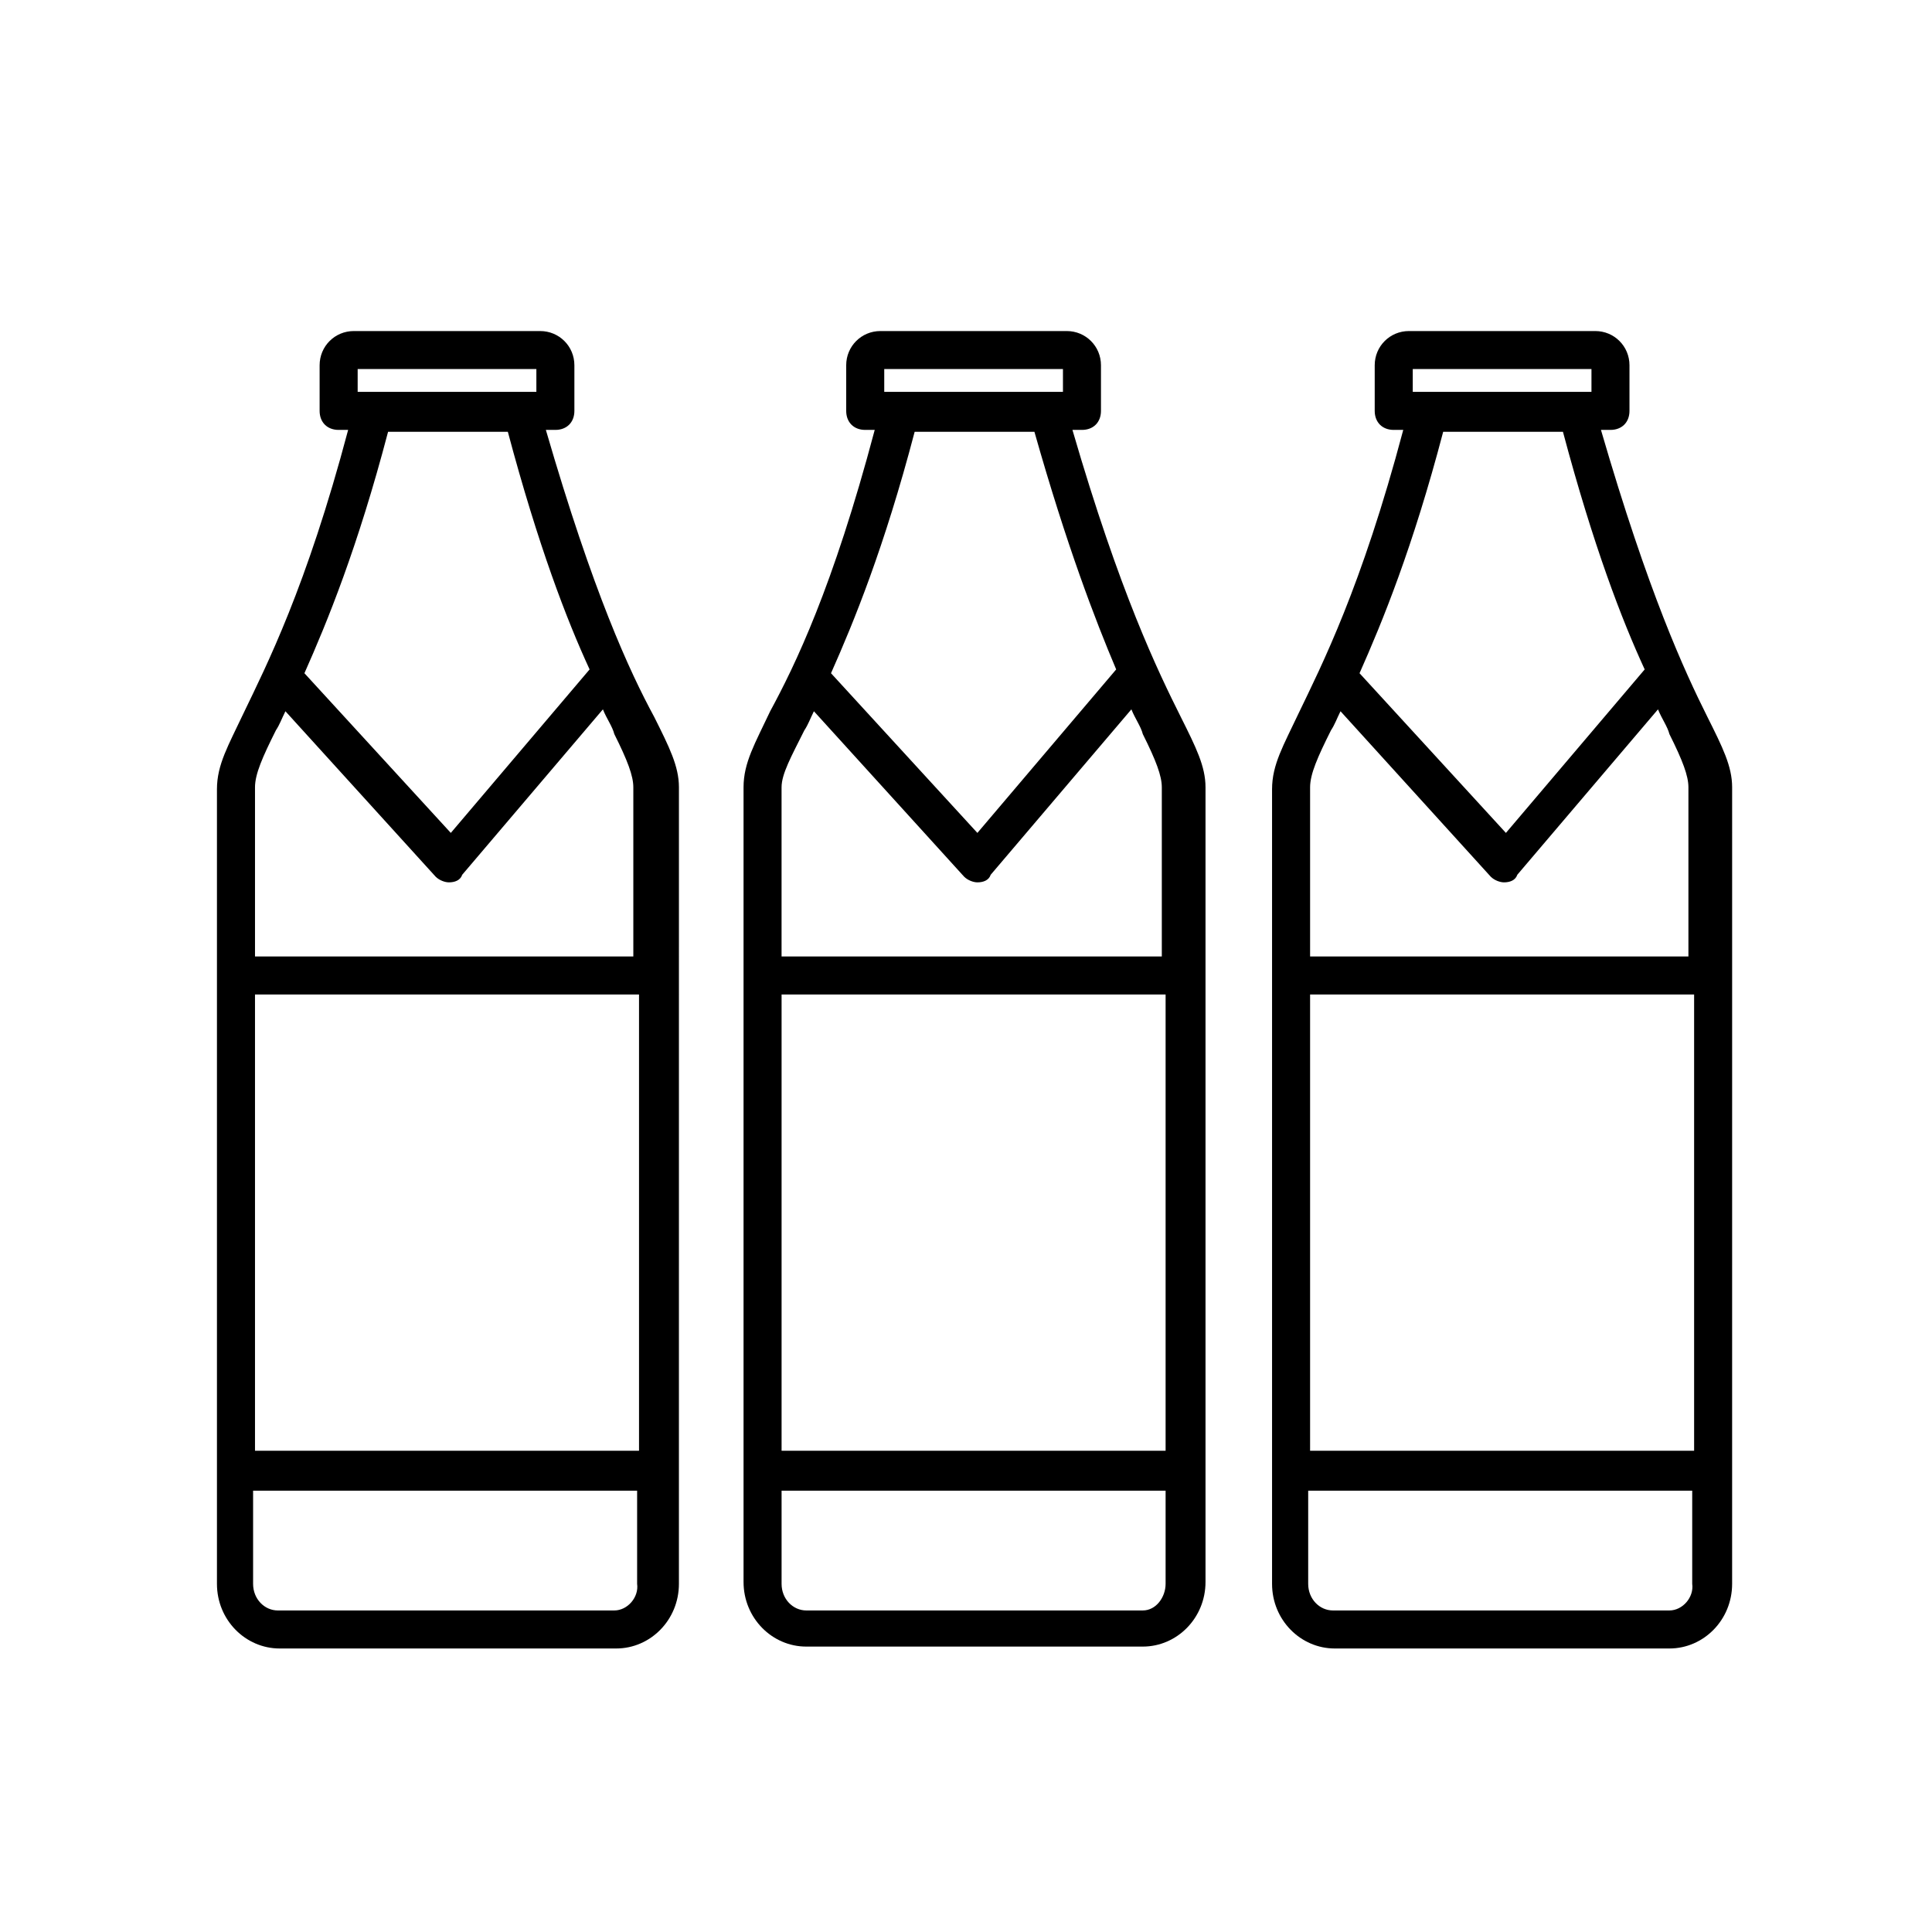
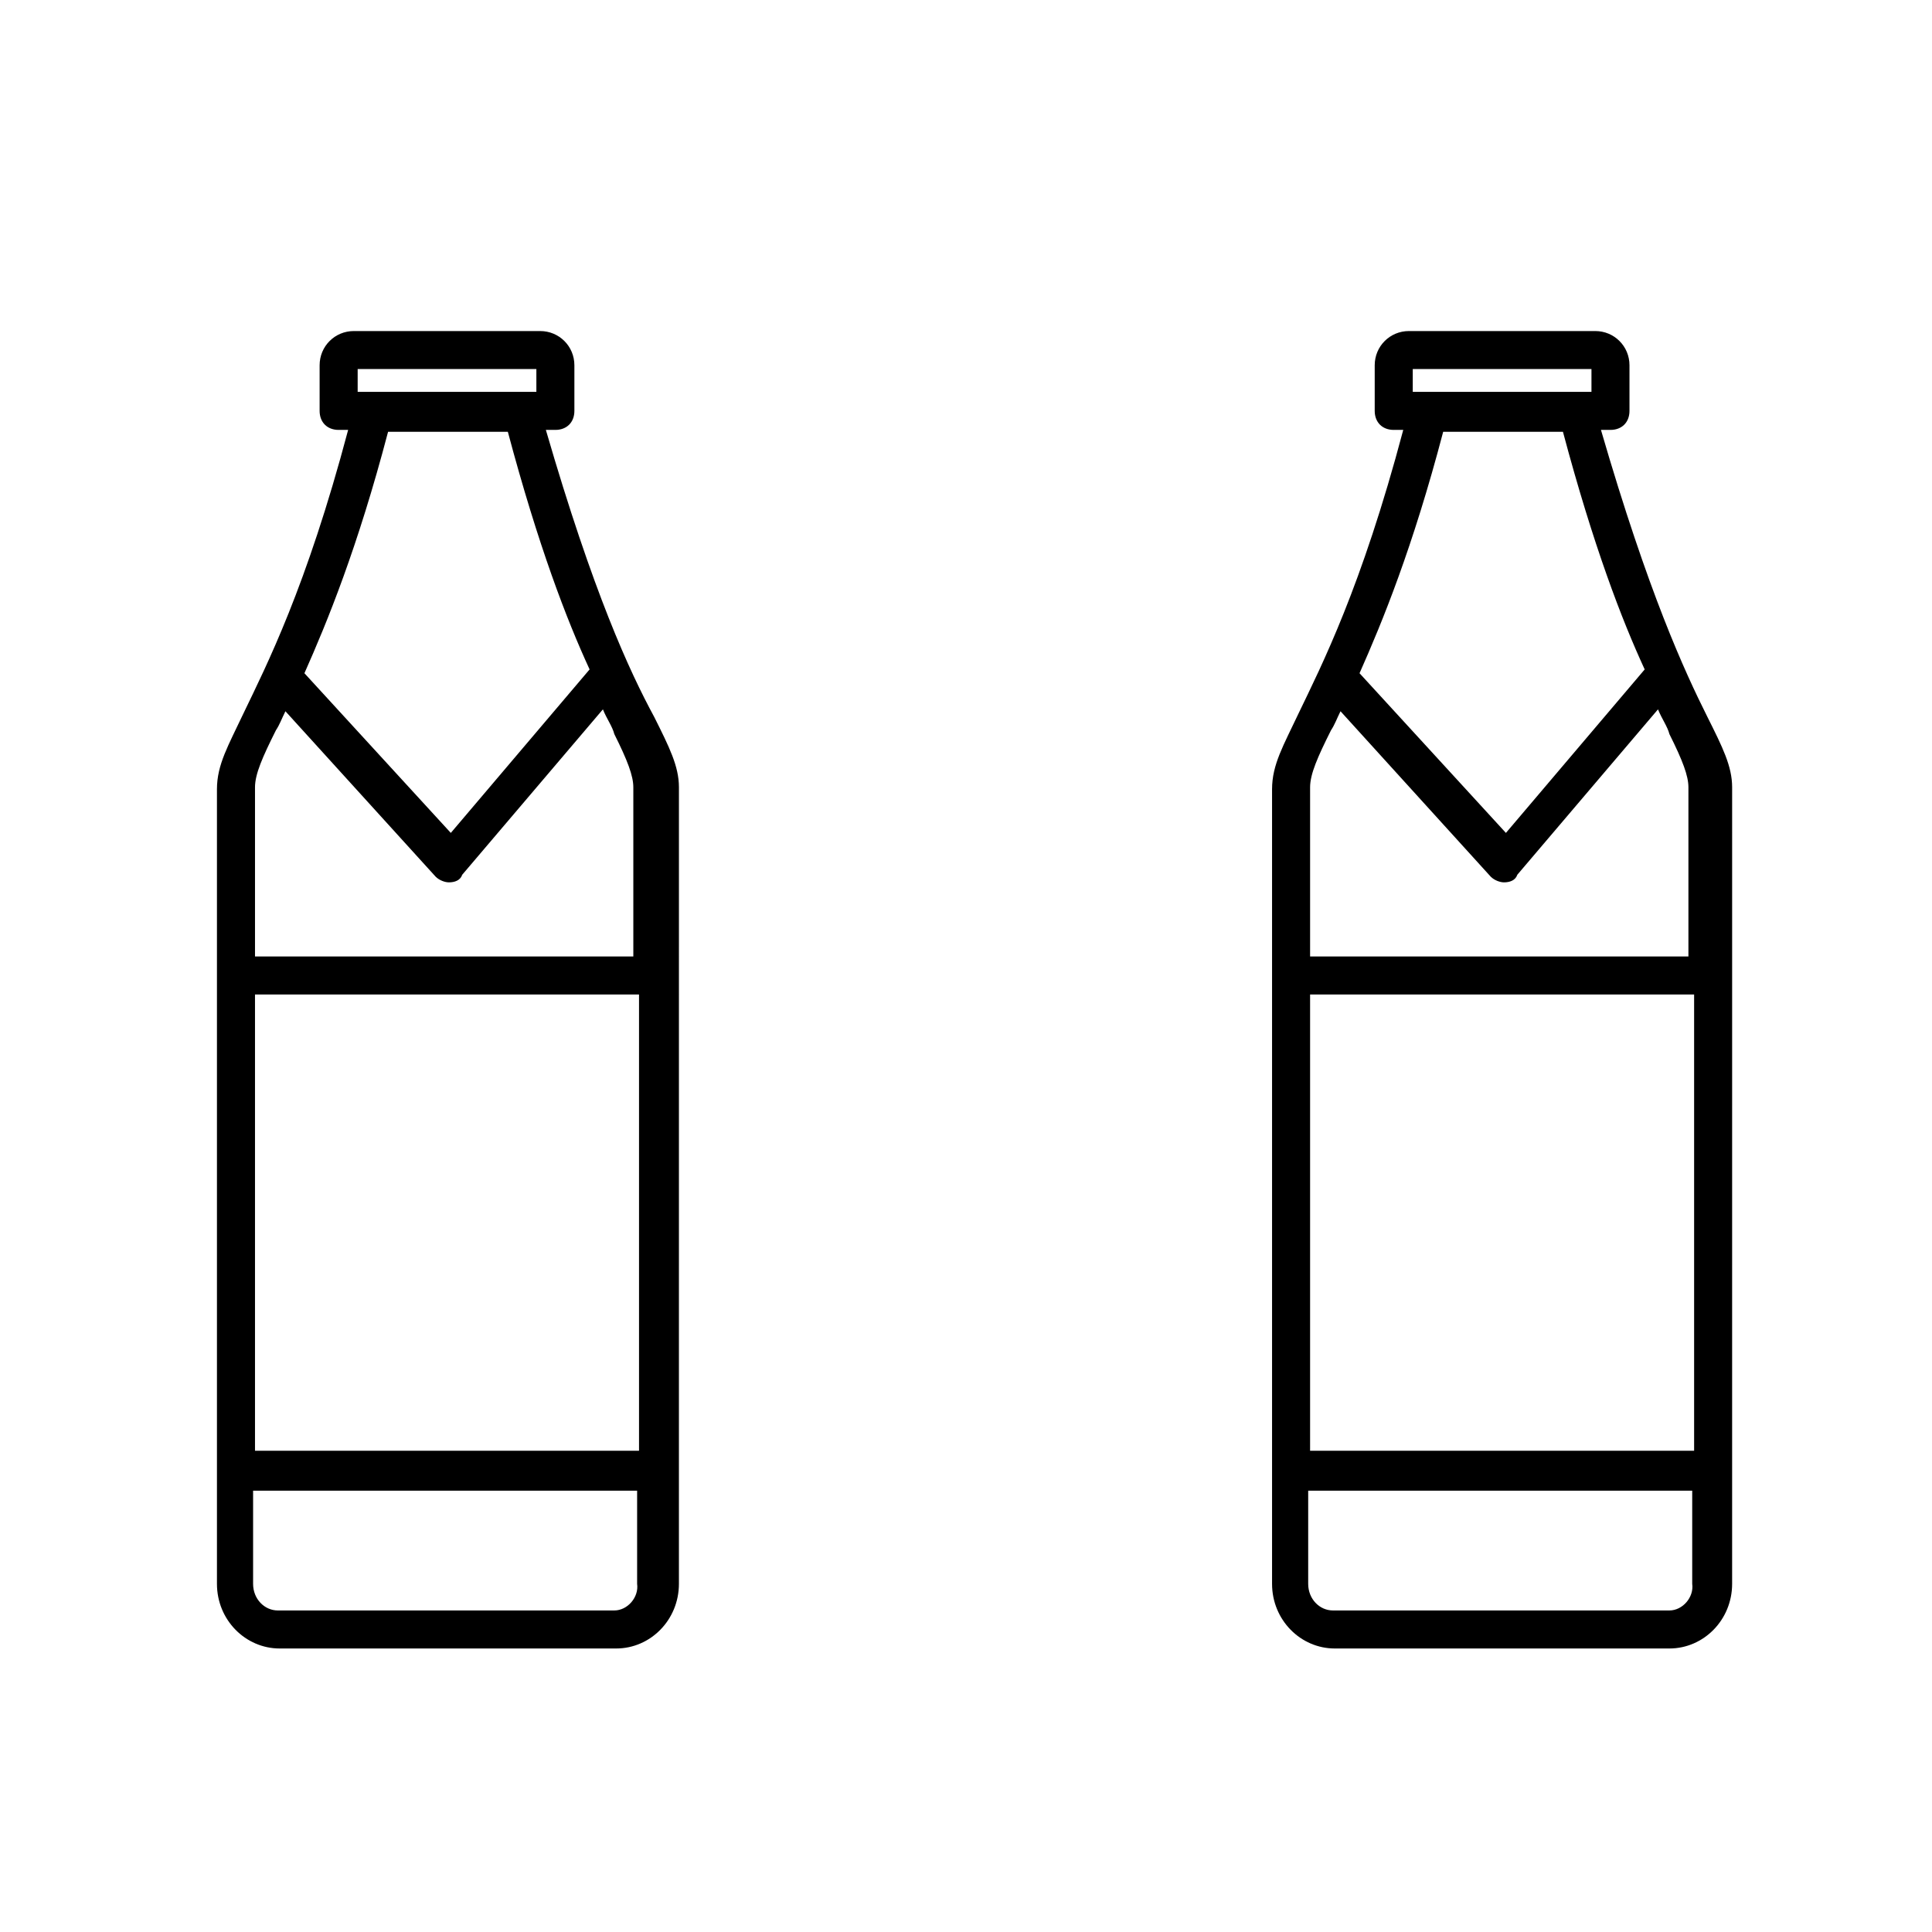
<svg xmlns="http://www.w3.org/2000/svg" fill="#000000" width="800px" height="800px" version="1.1" viewBox="144 144 512 512">
  <g>
    <path d="m288.66 257.93h2.519c3.023 0 5.039-2.016 5.039-5.039v-12.09c0-5.039-4.031-9.07-9.07-9.07h-49.375c-5.039 0-9.07 4.031-9.07 9.07v12.09c0 3.023 2.016 5.039 5.039 5.039h2.519c-11.082 41.816-21.664 62.473-27.711 75.066-4.031 8.566-7.055 13.602-7.055 20.152v210.59c0 9.574 7.559 17.129 16.625 17.129h89.176c9.07 0 16.625-7.559 16.625-17.129l0.004-211.1c0-5.543-2.519-10.578-6.551-18.641-6.547-12.094-16.121-32.75-28.715-76.074zm-49.875-16.125h47.359v6.047h-47.359zm-27.207 165.75h101.77v120.91h-101.77zm88.672-86.152-36.781 43.328-38.793-42.32c6.047-13.602 14.105-33.25 22.168-63.984h31.738c8.062 30.23 15.621 49.879 21.668 62.977zm-83.129 16.125c1.008-1.512 1.512-3.023 2.519-5.039l39.801 43.832c1.008 1.008 2.519 1.512 3.527 1.512 1.512 0 3.023-0.504 3.527-2.016l37.281-43.832c1.008 2.519 2.519 4.535 3.023 6.551 3.527 7.055 5.039 11.082 5.039 14.105v44.84h-100.26v-44.84c0-3.527 2.016-8.062 5.543-15.113zm89.676 233.26h-89.172c-3.527 0-6.551-3.023-6.551-7.055v-24.688h101.77v24.688c0.504 3.527-2.519 7.055-6.047 7.055z" />
-     <path d="m428.21 257.93h2.519c3.023 0 5.039-2.016 5.039-5.039v-12.09c0-5.039-4.031-9.07-9.07-9.07h-49.375c-5.039 0-9.07 4.031-9.07 9.07v12.09c0 3.023 2.016 5.039 5.039 5.039h2.519c-11.082 41.816-21.156 62.473-27.707 74.562-4.031 8.566-7.055 13.602-7.055 20.152v210.59c0 9.574 7.559 17.129 16.625 17.129h89.176c9.07 0 16.625-7.559 16.625-17.129v-210.59c0-5.543-2.519-10.578-6.551-18.641-6.043-12.094-16.117-32.75-28.715-76.074zm-49.875-16.125h47.359v6.047h-47.359zm-27.207 165.75h101.77v120.91h-101.77zm88.672-86.152-36.781 43.328-38.793-42.32c6.047-13.602 14.105-33.25 22.168-63.984h31.738c8.566 30.23 16.125 49.879 21.668 62.977zm-82.625 16.125c1.008-1.512 1.512-3.023 2.519-5.039l39.801 43.832c1.008 1.008 2.519 1.512 3.527 1.512 1.512 0 3.023-0.504 3.527-2.016l37.281-43.832c1.008 2.519 2.519 4.535 3.023 6.551 3.527 7.055 5.039 11.082 5.039 14.105v44.84h-100.77v-44.84c0-3.527 2.519-8.062 6.047-15.113zm89.676 233.26h-89.172c-3.527 0-6.551-3.023-6.551-7.055v-24.688h101.77v24.688c0 3.527-2.519 7.055-6.047 7.055z" />
    <path d="m568.27 257.93h2.519c3.023 0 5.039-2.016 5.039-5.039v-12.09c0-5.039-4.031-9.07-9.07-9.07h-49.375c-5.039 0-9.07 4.031-9.07 9.07v12.09c0 3.023 2.016 5.039 5.039 5.039h2.523c-11.082 41.816-21.664 62.473-27.711 75.066-4.031 8.566-7.055 13.602-7.055 20.152v210.59c0 9.574 7.559 17.129 16.625 17.129h88.672c9.07 0 16.625-7.559 16.625-17.129l0.004-211.1c0-5.543-2.519-10.578-6.551-18.641-6.047-12.094-15.617-32.75-28.215-76.074zm-49.875-16.125h47.359v6.047h-47.359zm-27.207 165.75h101.77v120.91h-101.77zm88.672-86.152-36.777 43.328-38.793-42.32c6.047-13.602 14.105-33.25 22.168-63.984h31.738c8.059 30.23 15.617 49.879 21.664 62.977zm-83.129 16.125c1.008-1.512 1.512-3.023 2.519-5.039l39.801 43.832c1.008 1.008 2.519 1.512 3.527 1.512 1.512 0 3.023-0.504 3.527-2.016l37.281-43.832c1.008 2.519 2.519 4.535 3.023 6.551 3.527 7.055 5.039 11.082 5.039 14.105v44.84h-100.26v-44.84c0-3.527 2.016-8.062 5.543-15.113zm89.676 233.26h-89.172c-3.527 0-6.551-3.023-6.551-7.055v-24.688h101.77v24.688c0.504 3.527-2.519 7.055-6.047 7.055z" />
  </g>
</svg>